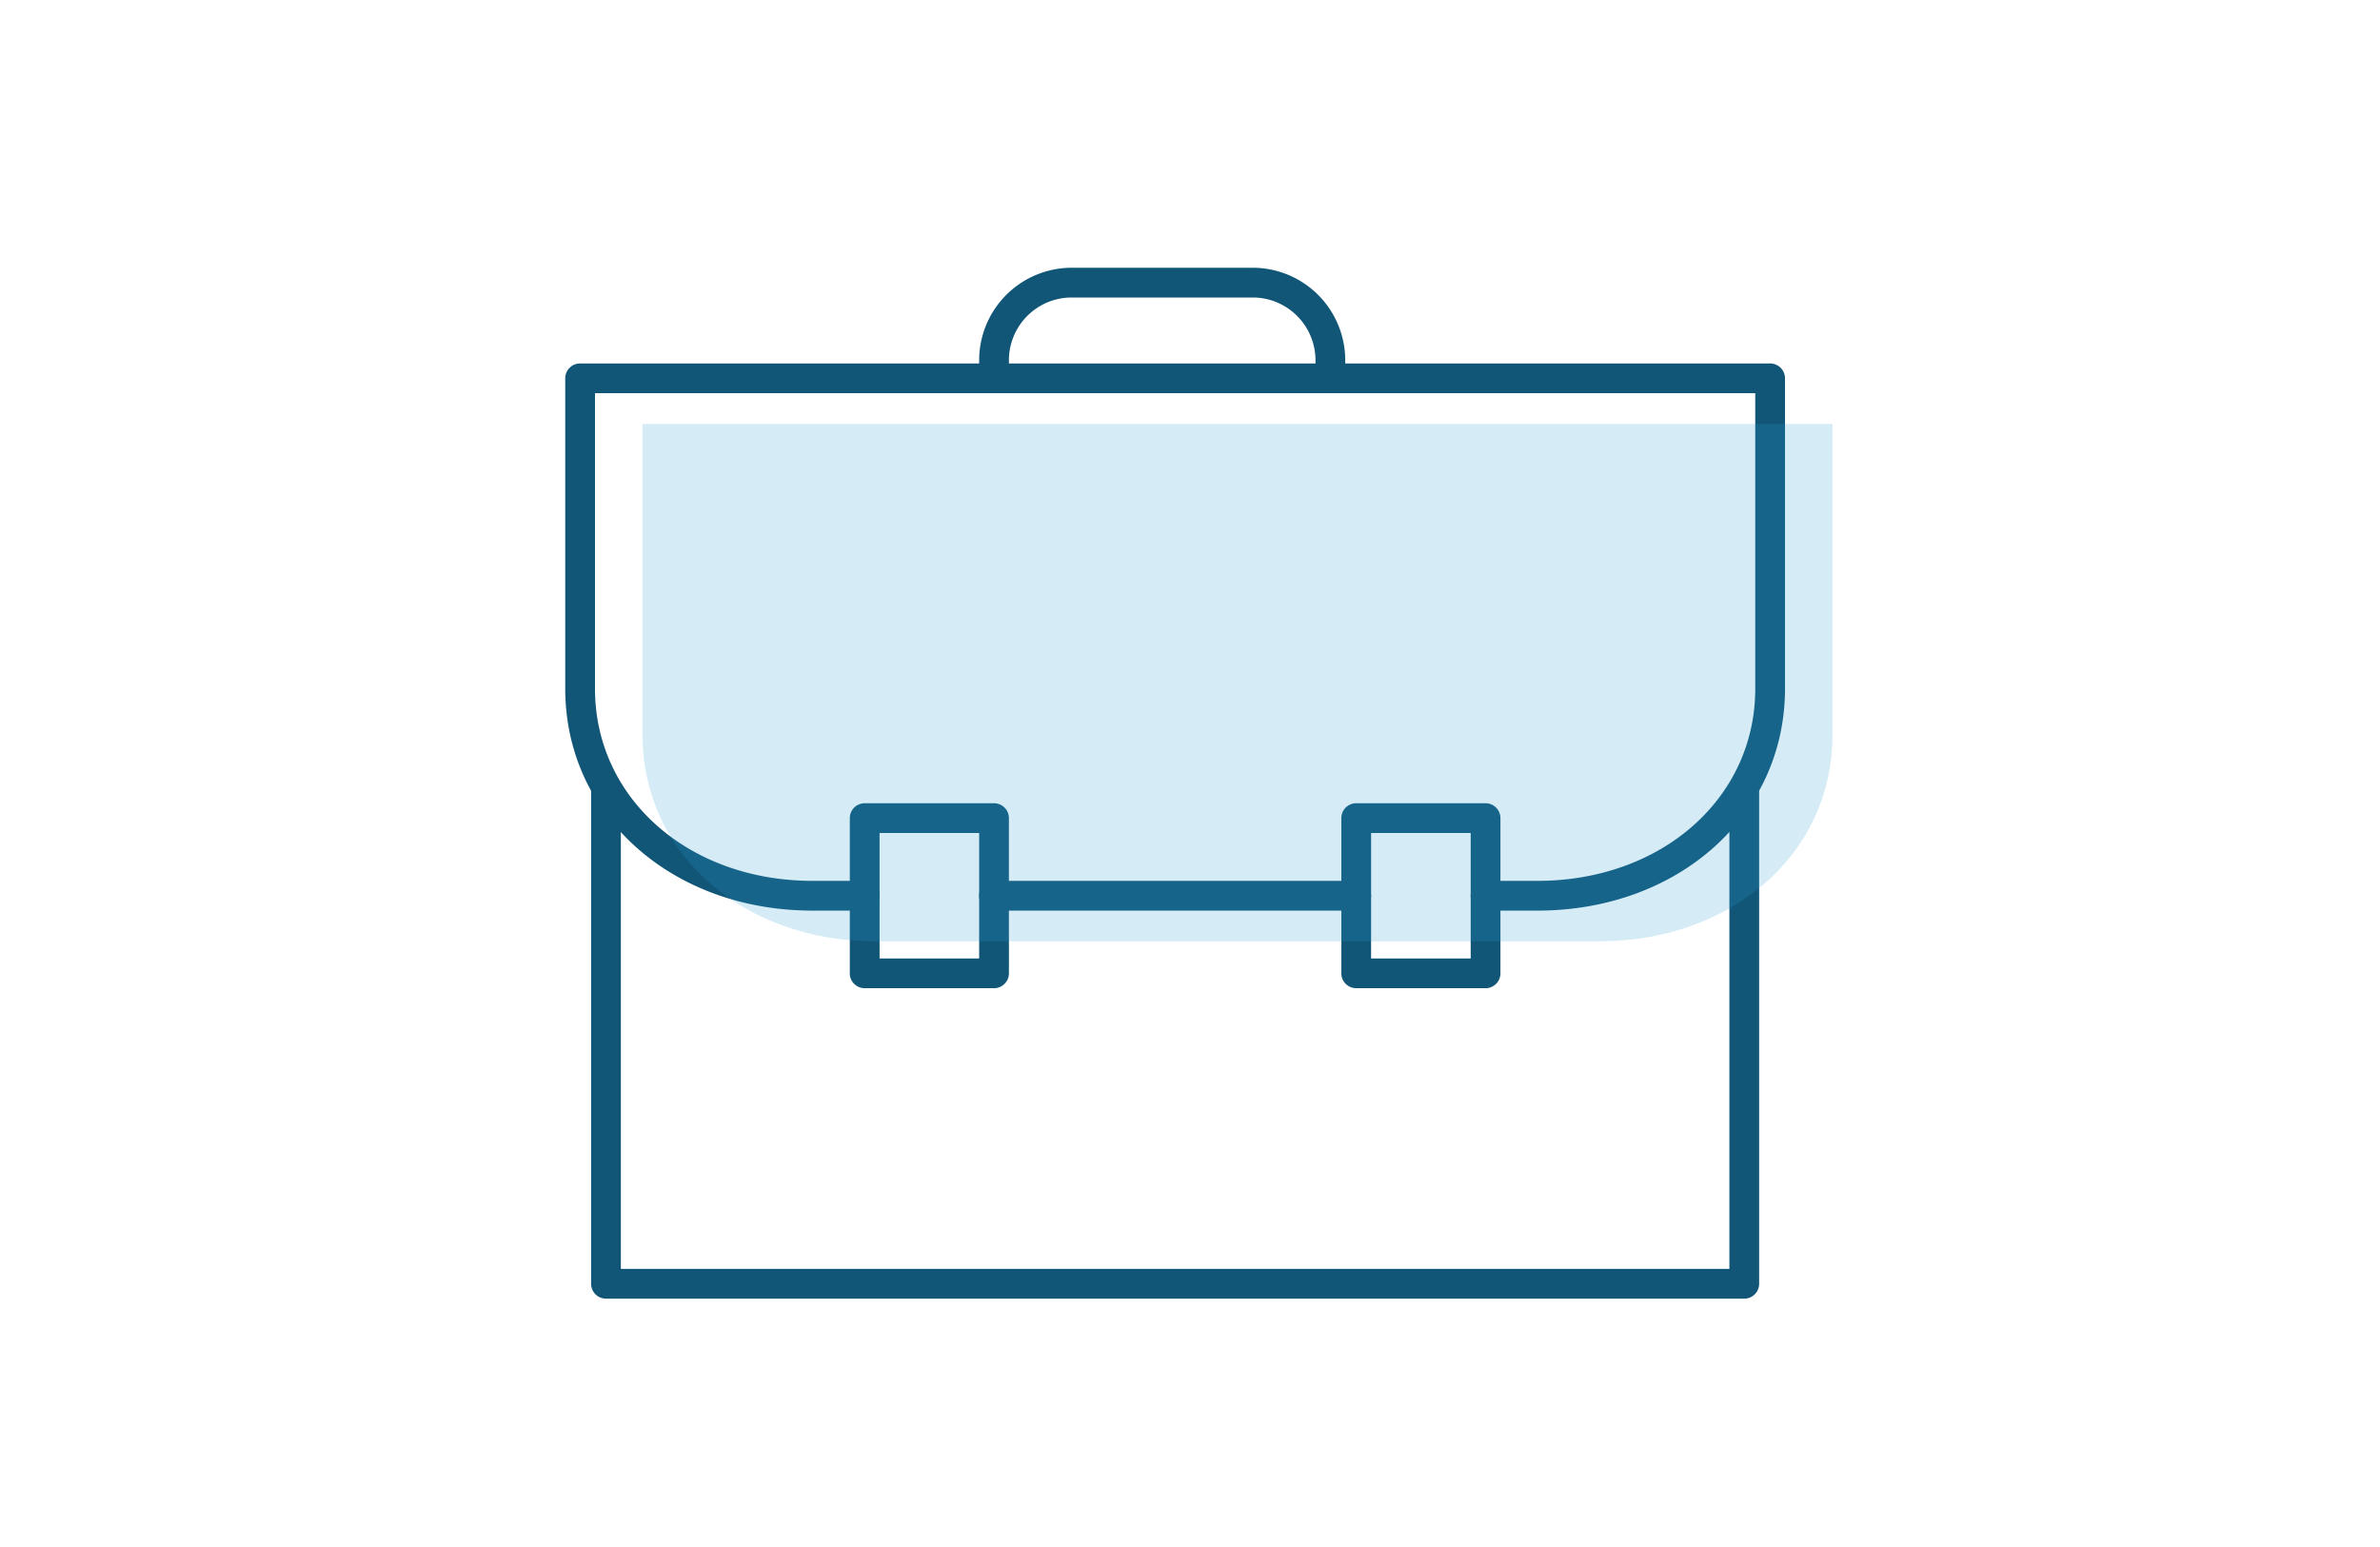
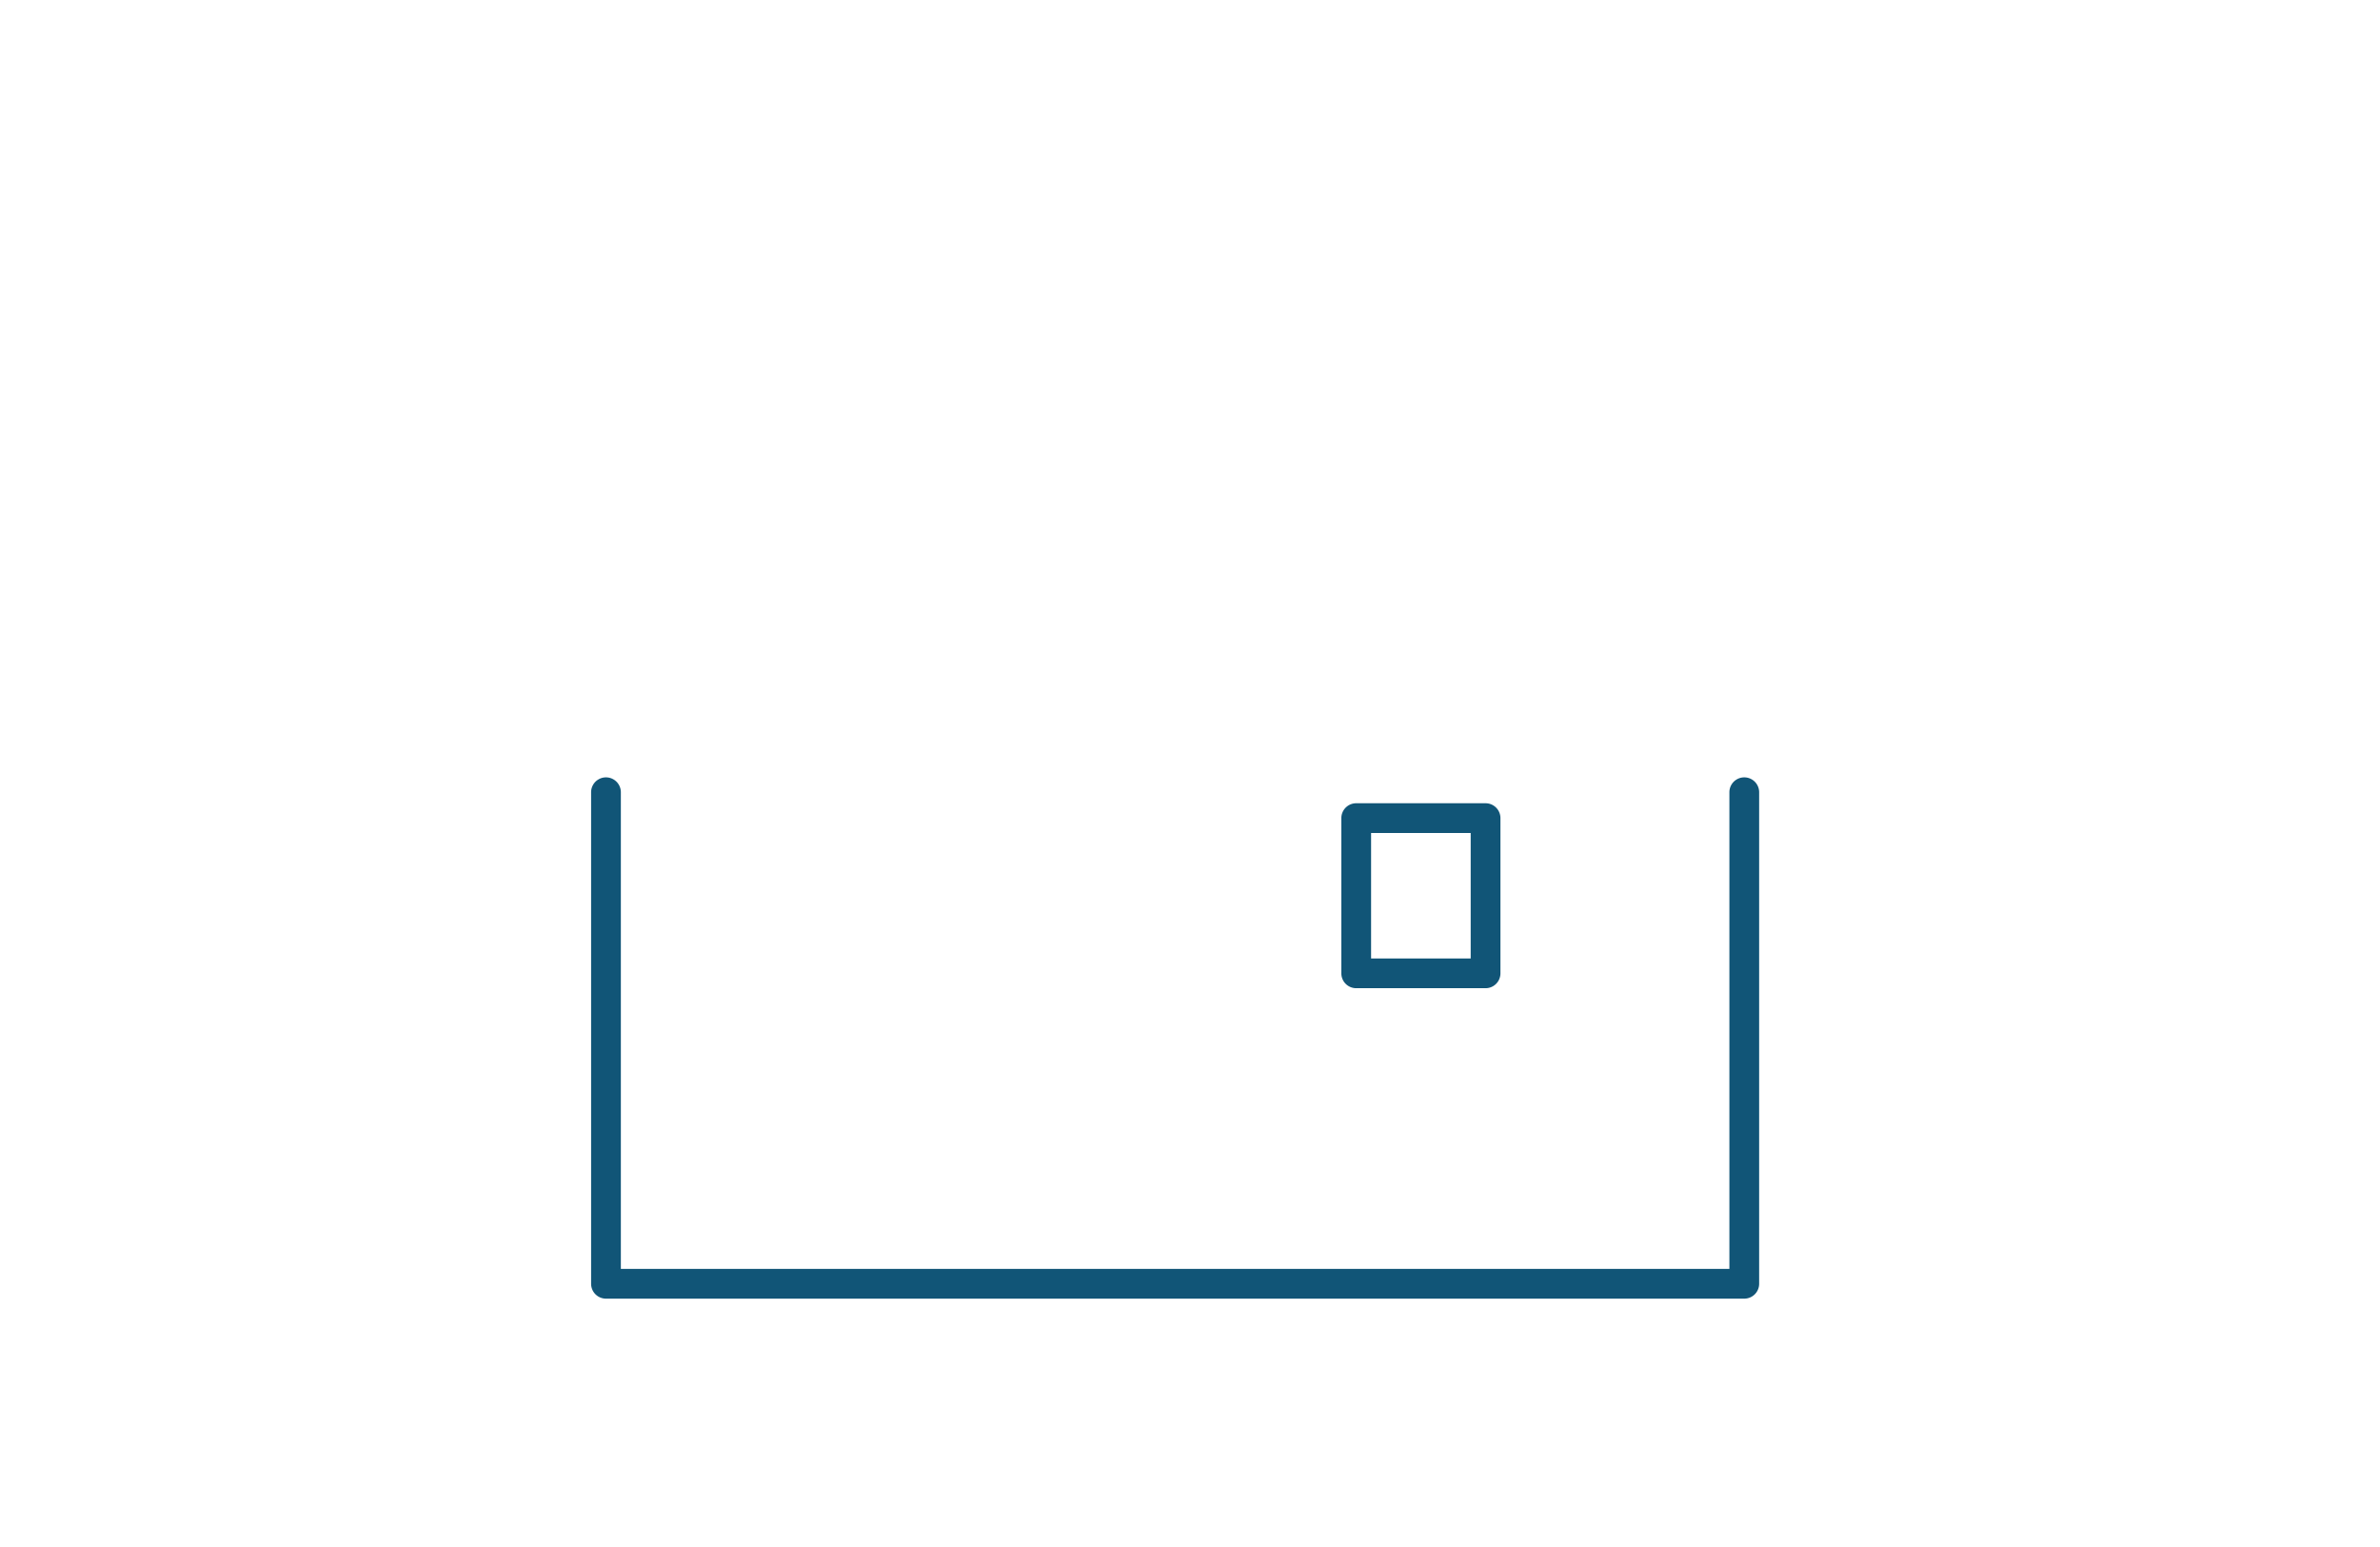
<svg xmlns="http://www.w3.org/2000/svg" width="80" height="52" viewBox="0 0 80 52">
  <g id="Grupo_1371" data-name="Grupo 1371" transform="translate(-500 -965)">
    <rect id="Rectángulo_3111" data-name="Rectángulo 3111" width="80" height="52" transform="translate(500 965)" fill="none" />
    <g id="Grupo_1270" data-name="Grupo 1270" transform="translate(456.5 725.5)">
      <g id="Grupo_1269" data-name="Grupo 1269">
        <g id="Grupo_1263" data-name="Grupo 1263">
          <path id="Trazado_4448" data-name="Trazado 4448" d="M102.131,283.152H63.869a.5.5,0,0,1-.5-.5V266.13a.5.5,0,0,1,1,0v16.022h37.262V266.13a.5.5,0,0,1,1,0v16.522A.5.5,0,0,1,102.131,283.152Z" fill="#157" />
        </g>
        <g id="Grupo_1264" data-name="Grupo 1264">
-           <path id="Trazado_4449" data-name="Trazado 4449" d="M95.174,270.109H93.435a.5.5,0,0,1,0-1h1.739c4.177,0,7.326-2.776,7.326-6.457v-9.935h-39v9.935c0,3.681,3.146,6.457,7.316,6.457h1.749a.5.5,0,0,1,0,1H70.816c-4.741,0-8.316-3.206-8.316-7.457V252.217a.5.5,0,0,1,.5-.5h40a.5.5,0,0,1,.5.5v10.435C103.5,266.9,99.921,270.109,95.174,270.109Z" fill="#157" />
-         </g>
+           </g>
        <g id="Grupo_1265" data-name="Grupo 1265">
-           <path id="Trazado_4450" data-name="Trazado 4450" d="M89.087,270.109H76.913a.5.5,0,0,1,0-1H89.087a.5.5,0,0,1,0,1Z" fill="#157" />
-         </g>
+           </g>
        <g id="Grupo_1266" data-name="Grupo 1266">
-           <path id="Trazado_4451" data-name="Trazado 4451" d="M88.718,252.478h-1v-.869a2.112,2.112,0,0,0-2.11-2.109H79.521a2.111,2.111,0,0,0-2.108,2.109v.869h-1v-.869a3.113,3.113,0,0,1,3.108-3.109h6.087a3.113,3.113,0,0,1,3.11,3.109Z" fill="#157" />
-         </g>
+           </g>
        <g id="Grupo_1267" data-name="Grupo 1267">
-           <path id="Trazado_4452" data-name="Trazado 4452" d="M76.913,272.717H72.565a.5.5,0,0,1-.5-.5V267a.5.5,0,0,1,.5-.5h4.348a.5.5,0,0,1,.5.5v5.217A.5.5,0,0,1,76.913,272.717Zm-3.848-1h3.348V267.5H73.065Z" fill="#157" />
-         </g>
+           </g>
        <g id="Grupo_1268" data-name="Grupo 1268">
          <path id="Trazado_4453" data-name="Trazado 4453" d="M93.435,272.717H89.087a.5.5,0,0,1-.5-.5V267a.5.5,0,0,1,.5-.5h4.348a.5.5,0,0,1,.5.5v5.217A.5.5,0,0,1,93.435,272.717Zm-3.848-1h3.348V267.5H89.587Z" fill="#157" />
        </g>
      </g>
-       <path id="Trazado_4454" data-name="Trazado 4454" d="M74.662,271.141H72.914c-4.317,0-7.817-2.836-7.817-6.957V253.75h40v10.434c0,4.121-3.509,6.957-7.826,6.957H74.662Z" fill="#2da0da" opacity="0.2" />
    </g>
  </g>
</svg>